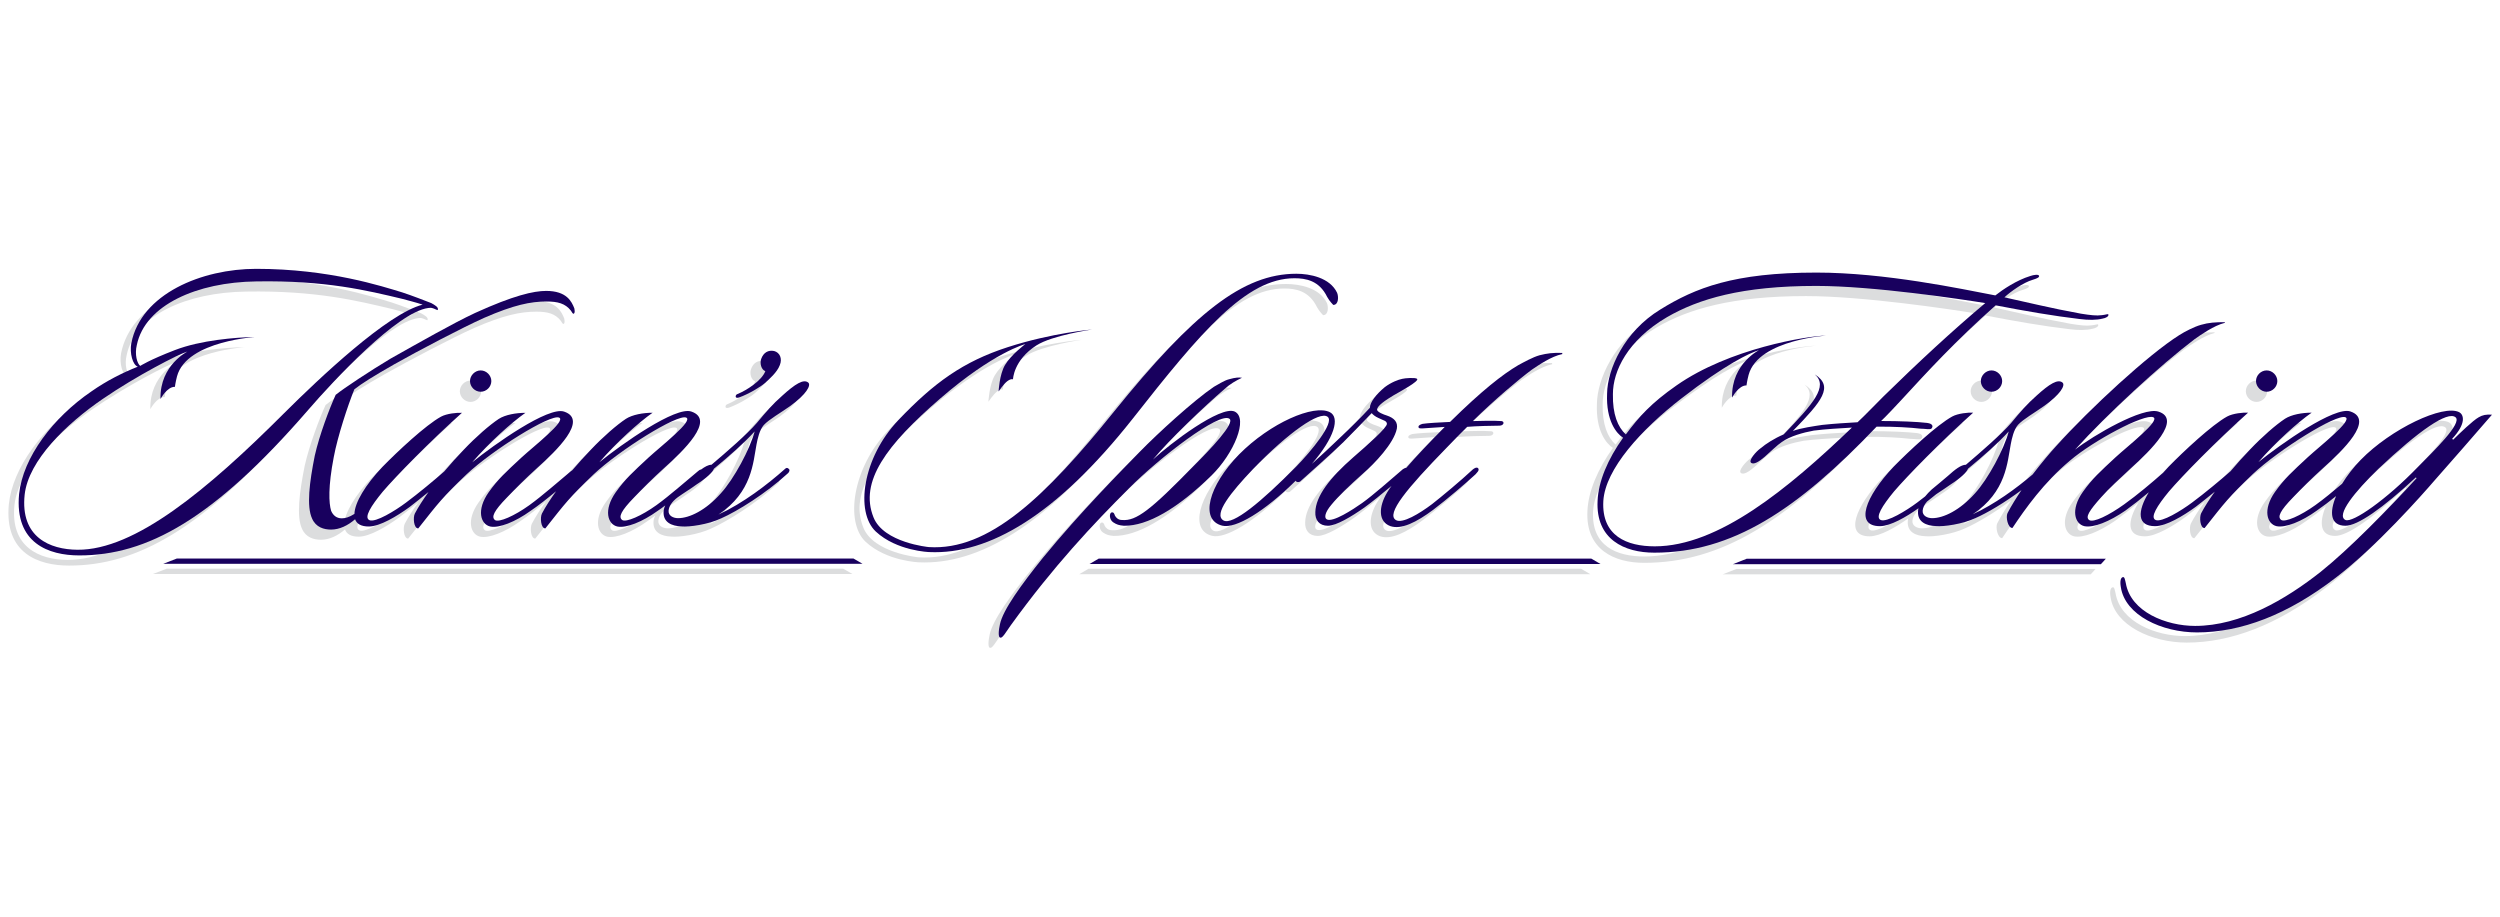
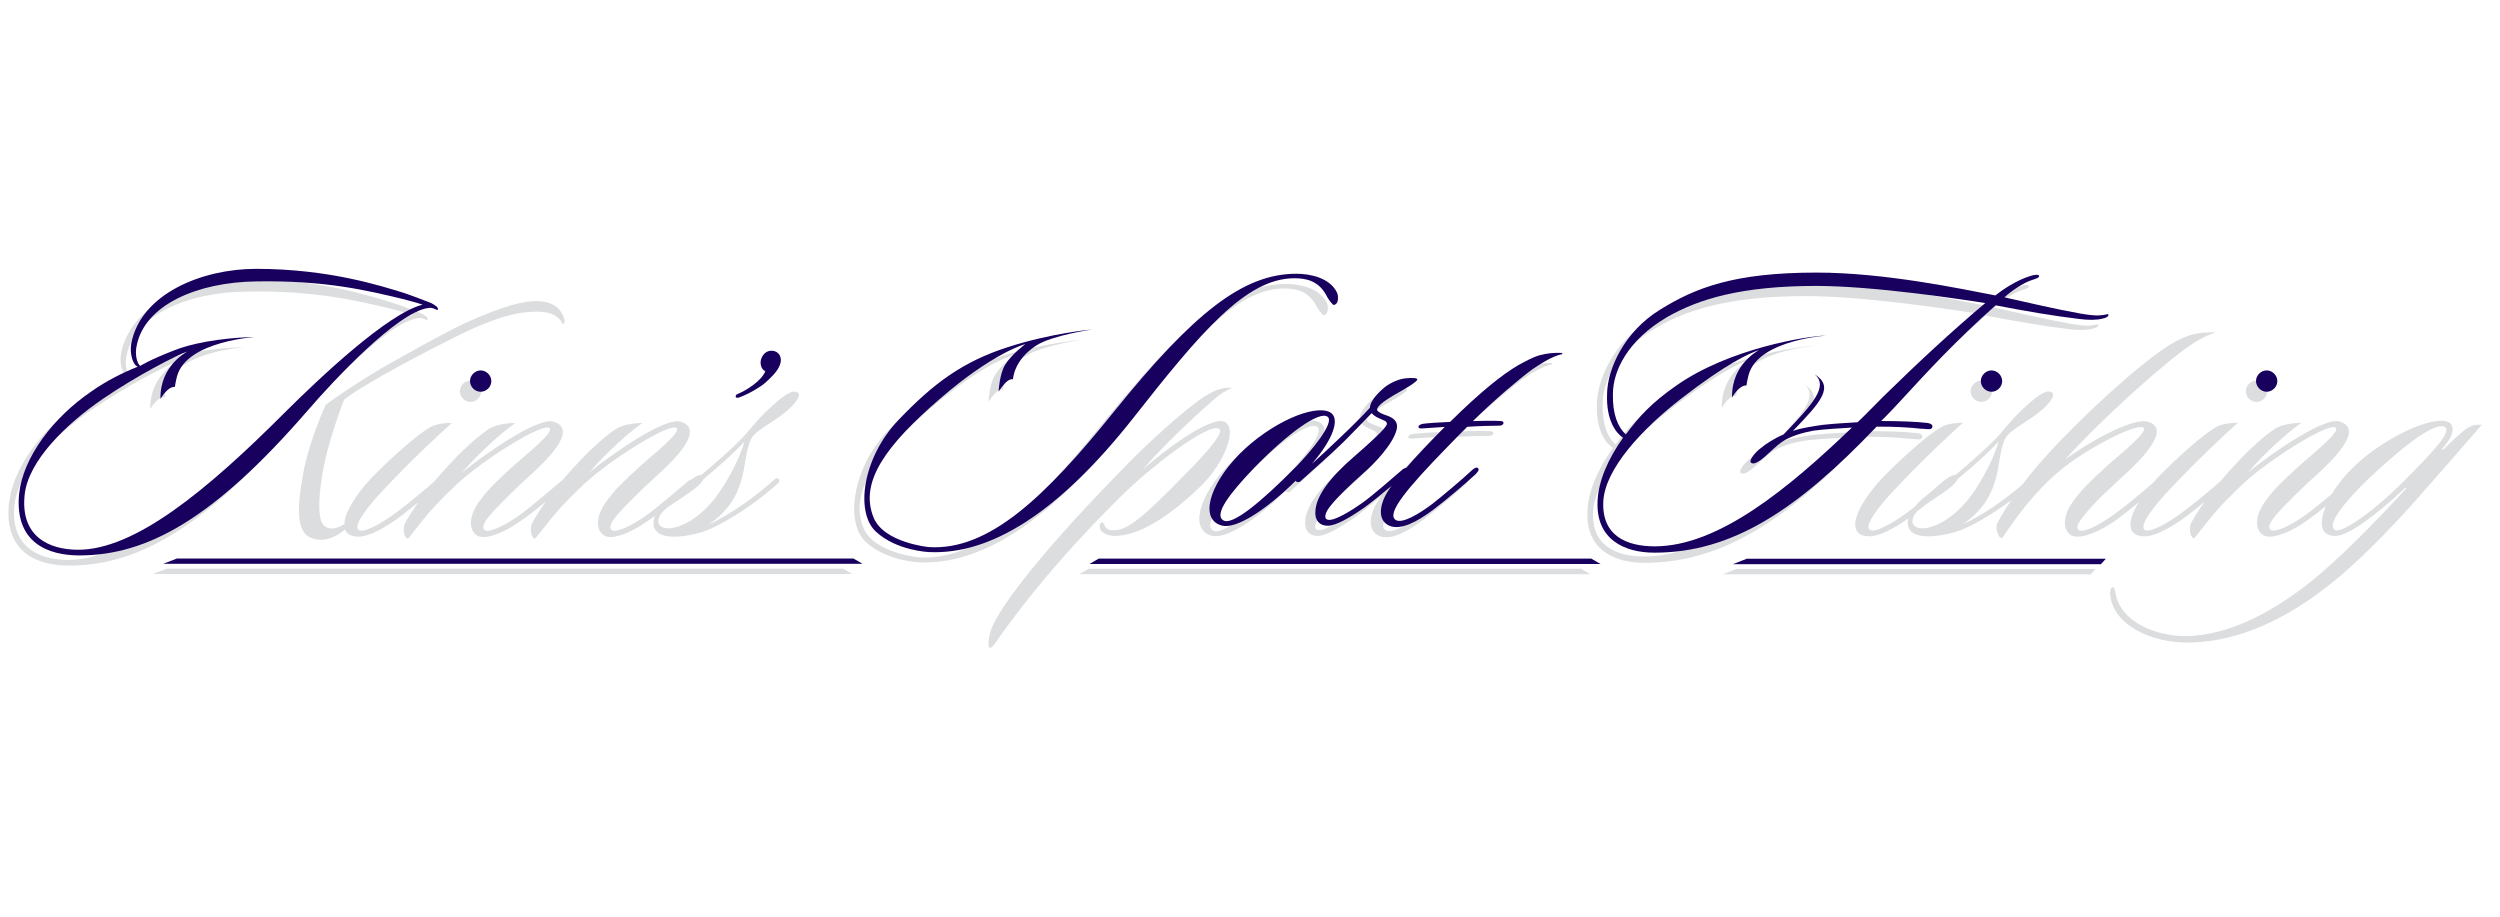
<svg xmlns="http://www.w3.org/2000/svg" version="1.1" id="Layer_1" x="0px" y="0px" viewBox="0 0 300 110" style="enable-background:new 0 0 300 110;" xml:space="preserve">
  <style type="text/css">
	.st0{fill:#DCDDDE;}
	.st1{fill:#18005E;}
</style>
  <g>
    <g>
      <g>
        <g>
          <path class="st0" d="M50.15,38.18c0.18,0,0.27-0.05,0.46,0c0.27,0.05,0.69,0.32,0.69,0.23c0.14-0.32-0.37-0.59-0.78-0.82      c-0.69-0.27-2.33-0.91-3.47-1.28c-2.42-0.73-8.77-2.83-17.54-2.83c-6.49,0-13.8,2.97-14.98,8.91c-0.23,1.23,0.18,2.65,0.78,2.83      c-1.83,0.73-3.75,1.69-5.57,2.97c-4.57,3.11-8.22,7.9-8.68,12.33c-0.55,5.89,3.56,7.35,7.22,7.35c8.09,0,16.08-4.29,27.5-17.49      C38.83,46.86,46.45,38.69,50.15,38.18z M32.89,50.79c-9.27,9.27-17.95,16.45-24.8,16.4c-3.33-0.02-6.9-1.51-6.35-6.62      c0.46-4.11,5.02-8.5,9.36-11.47c4.07-2.79,9.07-5.36,10.15-5.69c0.19-0.06-3.31,1.53-3.21,5.69c0,0,0.79-1.49,1.73-1.46      c0,0,0.06-0.52,0.25-1.25c1.16-4.38,9.97-4.74,9.25-4.73c-2.19,0.05-6.39,0.37-9.5,1.57c-3.11,1.2-4.16,1.9-4.16,1.9      c-0.37-0.27-0.69-1.37-0.41-2.51c1-4.8,7.22-7.54,14.34-7.63c8.36-0.14,13.34,1.1,17.54,2.1c0.64,0.18,1.6,0.41,2.42,0.69      C45.31,38.82,37.09,46.59,32.89,50.79z" />
          <path class="st0" d="M55.18,46.95c0,0.69,0.59,1.28,1.28,1.28c0.69,0,1.28-0.59,1.28-1.28c0-0.68-0.59-1.28-1.28-1.28      C55.77,45.67,55.18,46.27,55.18,46.95z" />
-           <path class="st0" d="M87.47,48.92c1.23-0.46,2.51-1.23,3.11-1.74c0.5-0.46,1.46-1.28,1.78-2.15c0.32-0.78,0-1.51-0.69-1.69      c-0.69-0.14-1.28,0.18-1.55,0.96c-0.18,0.5,0,1.28,0.5,1.46c-0.41,1.1-2.19,2.28-3.33,2.74c-0.14,0.05-0.23,0.14-0.23,0.32      C87.1,49.01,87.28,48.96,87.47,48.92z" />
          <path class="st0" d="M95.77,47.14c-0.55-0.46-1.55,0.14-3.15,1.6c-1.1,0.96-1.92,1.92-3.02,3.24c-1.14,1.33-3.61,3.47-5.44,5.02      c-0.37,0-0.79,0.23-1.26,0.58c-0.12-0.01-0.25,0.1-0.37,0.2c-1.28,1.05-3.38,2.92-4.98,4.07c-1.78,1.28-3.65,2.1-4.11,1.78      c-0.46-0.36-0.18-1.05,1.46-2.74c0.96-1,2.19-2.24,3.65-3.56c2.19-1.96,6.12-5.71,3.2-6.71c-1.87-0.69-8.4,3.93-11.05,6.08      c2.06-2.38,4.75-4.8,6.39-5.94c-1.14,0-2.42,0.23-3.2,0.73c-1.1,0.73-2.74,2.15-4.2,3.7c-0.77,0.8-1.52,1.63-2.23,2.46      c-0.06,0.04-0.13,0.09-0.19,0.14C66,58.83,63.9,60.7,62.3,61.85c-1.78,1.28-3.65,2.1-4.11,1.78c-0.46-0.36-0.18-1.05,1.46-2.74      c0.96-1,2.19-2.24,3.65-3.56c2.19-1.96,6.12-5.71,3.2-6.71c-1.87-0.69-8.4,3.93-11.05,6.08c2.06-2.38,4.75-4.8,6.39-5.94      c-1.14,0-2.42,0.23-3.2,0.73c-1.1,0.73-2.74,2.15-4.2,3.7c-0.81,0.84-1.6,1.72-2.34,2.6c-1.05,0.93-3.15,2.68-4.6,3.75      c-1.28,0.96-3.65,2.42-4.38,2.1c-0.69-0.32,0.18-1.69,1.6-3.42c1.6-1.87,5.57-5.94,9.5-9.46c-0.59-0.04-1.83,0.09-2.51,0.46      c-1.83,1-5.25,4.2-7.03,6.03c-2.05,2.16-3.32,4.28-3.36,5.64c-0.65,0.41-1.11,0.53-1.52,0.53c-0.64,0-1.05-0.37-1.28-0.91      c-0.27-0.91-0.37-2.88,0.32-6.44c0.46-2.47,1.69-6.21,2.47-8.13c0.87-0.69,2.24-1.55,4.8-3.01c2.83-1.6,8.22-4.43,10.78-5.57      c3.56-1.55,5.57-1.96,7.49-1.96c1.33,0,2.24,0.23,2.92,1.1c0.09,0.14,0.23,0.41,0.32,0.37c0.18-0.09,0.14-0.32,0.09-0.64      c-0.32-0.82-0.91-2.1-3.38-2.1c-1.51,0-3.93,0.55-8.54,2.65c-2.56,1.19-6.81,3.61-10.14,5.48c-2.38,1.42-5.62,3.56-6.58,4.34      c-0.73,1.6-1.96,4.84-2.51,7.31c-0.64,3.2-1,6.08-0.32,7.54c0.46,1.05,1.42,1.32,2.28,1.32c1.01,0,2.02-0.49,2.88-1.24      c0.19,0.55,0.72,0.87,1.64,0.87c1.33,0,3.38-1.23,4.89-2.33c0.47-0.36,1.36-1.06,2.28-1.81c-0.64,0.9-1.21,1.77-1.64,2.59      c-0.23,0.46-0.14,1.78,0.41,1.78c2.42-3.06,2.88-3.7,5.8-6.49c3.11-2.92,10.05-7.26,11.1-6.81c0.91,0.37-2.97,3.38-4.52,4.8      c-1.87,1.74-2.79,2.56-3.93,4.16c-1.51,2.15-0.96,3.84,0.18,4.11c1.05,0.23,3.01-0.55,4.84-1.87c0.98-0.66,2.06-1.52,3.07-2.36      c-0.67,0.93-1.26,1.84-1.7,2.68c-0.23,0.46-0.14,1.78,0.41,1.78c2.42-3.06,2.88-3.7,5.8-6.49c3.11-2.92,10.05-7.26,11.1-6.81      c0.91,0.37-2.97,3.38-4.52,4.8c-1.87,1.74-2.79,2.56-3.93,4.16c-1.51,2.15-0.96,3.84,0.18,4.11c1.05,0.23,3.01-0.55,4.84-1.87      c0.3-0.2,0.61-0.42,0.92-0.66c-0.13,0.28-0.2,0.55-0.2,0.79c-0.05,1.23,0.96,1.69,2.15,1.73c0.91,0.09,3.2-0.23,4.75-0.96      c1.96-0.87,5.35-2.97,7.99-5.39c0.14-0.09,0.32-0.41,0.14-0.55c-0.18-0.18-0.32-0.14-0.46,0c-2.1,1.87-5.02,4.11-7.99,5.48      c4.07-2.7,4.16-6.3,4.57-8.41c0.14-0.73,0.36-1.74,0.87-2.33c0.64-0.69,2.01-1.46,3.11-2.24      C95.54,48.55,96.13,47.46,95.77,47.14z M85.26,60.43c-1.78,2.01-3.75,2.97-5.12,2.97c-0.55,0-1.19-0.27-1.14-0.91      c0.05-0.5,0.37-1.05,1.1-1.6c0.64-0.46,1.74-1.14,2.28-1.55c1.14-0.73,1.92-1.46,2.06-1.87c1.83-1.51,3.65-3.11,4.89-4.48      C88.78,55.08,86.86,58.69,85.26,60.43z" />
        </g>
        <g>
          <path class="st0" d="M229.22,52.66c0.55,0,1.14,0.14,1.32,0c0.23-0.23,0.23-0.59-0.5-0.69c-1.19-0.14-3.34-0.23-5.53-0.23      c0.46-0.41,2.01-2.06,2.42-2.51c3.2-3.47,6.4-6.99,11.33-11.37c3.56,0.69,6.99,1.28,10.05,1.64c1.1,0.14,2.06,0.14,2.79-0.05      c0.36-0.05,0.77-0.27,0.68-0.5c-0.04-0.09-0.32,0.05-0.78,0.09c-0.64,0.09-1.37,0-2.51-0.18c-3.56-0.64-6.67-1.42-9.18-1.96      c0.73-0.69,2.28-1.78,3.38-2.1c0.09-0.05,0.73-0.18,0.78-0.41c0.05-0.32-0.69-0.18-1.05-0.05c-1.65,0.5-3.33,1.64-4.2,2.33      c-4.07-0.78-13.25-2.74-21.47-2.74c-9.91,0-14.53,1.83-18.73,4.43c-4.34,2.65-6.35,7.17-6.39,10.09      c-0.14,3.29,1.14,4.8,1.92,5.3c-1.83,2.56-2.97,5.25-3.06,7.58c-0.23,4.61,3.2,6.21,6.81,6.21c9.32,0,17.08-5.07,26.67-15.12      C225.97,52.39,228.17,52.53,229.22,52.66z M221.68,51.89c-1.42,0.09-2.56,0.14-4.25,0.32c-0.91,0.14-2.6,0.37-3.52,0.73      c3.52-3.61,4.93-5.33,2.64-6.79c1.64,1.42-0.18,3.5-3.74,7.2c-1.1,0.46-2.15,1.14-2.74,1.64c-0.64,0.46-1.46,1.46-1.19,1.74      c0.32,0.32,1.01-0.14,1.65-0.69c0.73-0.64,1.51-1.42,2.06-1.78c0.96-0.69,2.56-1.14,3.84-1.37c1.42-0.18,3.06-0.27,4.57-0.36      c-7.67,7.35-16.03,14.25-23.66,14.25c-3.33,0-6.4-1.23-6.17-5.44c0.23-3.84,4.56-8.58,9.35-12.29c5.32-4.13,8.23-5.48,9.31-5.81      c0.19-0.06-3.31,1.53-3.21,5.69c0,0,0.79-1.49,1.73-1.46c0,0,0.06-0.52,0.25-1.25c1.17-4.38,9.97-4.75,9.25-4.73      c-2.19,0.05-11.55,1.53-17.91,5.99c-3.02,2.11-4.47,3.72-6.07,5.87c-0.96-0.87-1.6-2.42-1.55-4.84c0-2.74,1.73-6.44,6.49-9.23      c3.79-2.19,8.95-3.75,17.91-3.75c6.85,0,17.45,1.6,20.28,2.06c-4.07,3.43-7.95,7.03-12.2,11.19      C224.79,48.78,222.37,51.29,221.68,51.89z" />
          <path class="st0" d="M236.48,46.95c0,0.69,0.59,1.28,1.28,1.28c0.69,0,1.28-0.59,1.28-1.28c0-0.68-0.59-1.28-1.28-1.28      C237.07,45.67,236.48,46.27,236.48,46.95z" />
          <path class="st0" d="M270.78,48.23c0.69,0,1.28-0.59,1.28-1.28c0-0.68-0.59-1.28-1.28-1.28c-0.69,0-1.28,0.59-1.28,1.28      C269.5,47.64,270.09,48.23,270.78,48.23z" />
          <path class="st0" d="M296.22,51.29c-0.68,0.37-2.33,1.96-3.06,2.69l-0.14-0.09c1.78-1.92,1.37-2.92,0.87-3.2      c-1.92-1-8.22,2.01-11.83,5.71c-0.87,0.89-1.64,1.89-2.24,2.87c-1.05,0.89-2.22,1.86-3.2,2.56c-1.78,1.28-3.65,2.1-4.11,1.78      c-0.46-0.36-0.18-1.05,1.46-2.74c0.96-1,2.19-2.24,3.66-3.56c2.19-1.96,6.12-5.71,3.2-6.71c-1.87-0.69-8.4,3.93-11.06,6.08      c2.06-2.38,4.75-4.8,6.4-5.94c-1.14,0-2.42,0.23-3.2,0.73c-1.1,0.73-2.74,2.15-4.2,3.7c-0.81,0.84-1.6,1.72-2.34,2.6      c-1.05,0.93-3.15,2.68-4.6,3.75c-1.28,0.96-3.65,2.42-4.39,2.1c-0.68-0.32,0.18-1.69,1.6-3.42c1.6-1.87,5.57-5.94,9.5-9.46      c-0.59-0.04-1.83,0.09-2.51,0.46c-1.83,1-5.25,4.2-7.03,6.03c-0.24,0.25-0.46,0.5-0.68,0.75c-0.03,0.03-0.06,0.05-0.09,0.07      c-1.14,1-2.97,2.56-4.57,3.7c-1.78,1.28-3.7,2.24-4.2,1.87c-0.46-0.36,0-1.1,1.46-2.74c0.91-1.05,2.24-2.24,3.65-3.56      c2.19-1.96,6.12-5.8,3.2-6.71c-1.87-0.59-7.76,2.83-10,4.57c3.84-4.25,10.23-10.14,14.34-13.25c0.78-0.55,2.33-1.64,3.61-1.96      l0.05-0.09c-1.14,0-1.96,0.05-2.88,0.32c-0.82,0.23-1.96,0.82-2.6,1.23c-3.7,2.33-10.64,8.72-14.8,13.34      c-0.7,0.76-1.73,1.98-2.8,3.38c-2.01,1.71-4.59,3.59-7.2,4.79c4.06-2.7,4.16-6.3,4.57-8.41c0.14-0.73,0.36-1.74,0.87-2.33      c0.64-0.69,2.01-1.46,3.1-2.24c2.01-1.42,2.61-2.51,2.24-2.83c-0.55-0.46-1.55,0.14-3.15,1.6c-1.09,0.96-1.92,1.92-3.01,3.24      c-1.14,1.33-3.61,3.47-5.43,5.02c-0.59,0-1.33,0.59-2.15,1.33c-0.55,0.46-1.55,1.32-1.96,1.64c-0.3,0.27-0.56,0.56-0.79,0.84      c-0.33,0.26-0.65,0.5-0.94,0.72c-1.28,0.96-3.65,2.42-4.39,2.1c-0.68-0.32,0.18-1.69,1.6-3.42c1.6-1.87,5.57-5.94,9.5-9.46      c-0.59-0.04-1.83,0.09-2.51,0.46c-1.83,1-5.25,4.2-7.04,6.03c-3.42,3.61-4.71,7.13-1.64,7.13c1.25,0,3.15-1.1,4.63-2.15      c-0.04,0.14-0.06,0.28-0.06,0.41c-0.05,1.23,0.96,1.69,2.15,1.73c0.91,0.09,3.2-0.23,4.75-0.96c1.39-0.61,3.48-1.84,5.52-3.36      c-0.62,0.92-1.21,1.86-1.68,2.77c-0.23,0.46,0.04,1.78,0.59,1.78c1.55-2.33,3.79-5.48,6.9-8.08c2.83-2.42,8.95-5.66,10-5.21      c0.91,0.37-2.97,3.38-4.52,4.8c-1.87,1.74-2.79,2.56-3.93,4.16c-1.51,2.15-0.96,3.84,0.18,4.11c1.1,0.23,3.01-0.55,4.93-1.87      c0.9-0.65,1.88-1.42,2.81-2.2c-1.4,2.31-1.42,4.07,0.75,4.07c1.33,0,3.38-1.23,4.89-2.33c0.47-0.36,1.36-1.06,2.28-1.81      c-0.64,0.9-1.21,1.77-1.64,2.59c-0.23,0.46-0.14,1.78,0.41,1.78c2.42-3.06,2.88-3.7,5.8-6.49c3.11-2.92,10.05-7.26,11.1-6.81      c0.91,0.37-2.97,3.38-4.52,4.8c-1.87,1.74-2.79,2.56-3.93,4.16c-1.51,2.15-0.96,3.84,0.18,4.11c1.05,0.23,3.02-0.55,4.84-1.87      c0.73-0.5,1.53-1.11,2.31-1.74c-0.83,1.97-0.69,3.56,1.12,3.56c1.46,0,4.43-2.06,8.45-5.8l0.09,0.09      c-3.33,3.65-8.08,8.5-11.51,11.24c-4.16,3.29-9.59,6.49-15.07,6.49c-3.47,0-7.72-1.69-8.31-5.12c-0.09-0.36-0.14-0.82-0.37-0.73      c-0.23,0.05-0.36,0.46-0.23,1.19c0.5,3.38,4.93,5.44,9.14,5.44c5.25,0,10.87-2.1,16.67-6.58c4.84-3.7,10.33-9.91,11.83-11.65      c1.64-1.87,4.75-5.39,6.9-7.9C297.13,50.93,296.68,51.02,296.22,51.29z M230.63,63.4c-0.55,0-1.19-0.27-1.14-0.91      c0.03-0.34,0.19-0.71,0.52-1.08c0.33-0.26,0.71-0.57,1.11-0.89c0.61-0.41,1.33-0.87,1.75-1.18c1.14-0.73,1.92-1.46,2.06-1.87      c1.83-1.51,3.65-3.11,4.89-4.48c-0.55,2.1-2.47,5.71-4.07,7.45C233.96,62.44,232,63.4,230.63,63.4z M288.96,57.23      c-3.84,3.97-7.86,6.76-8.72,6.39c-1.19-0.55,1.14-3.42,3.93-6.12c4.89-4.61,8.31-6.99,9.27-6.21      C294.3,51.98,290.74,55.4,288.96,57.23z" />
        </g>
        <g>
          <path class="st0" d="M146.94,50.61c-1.69-0.78-7.81,3.88-9.82,5.76c2.01-2.42,6.08-6.3,8.63-8.5c0.59-0.55,1.37-1,2.06-1.32      c-0.37-0.05-0.73-0.05-1.55,0.18c-0.59,0.14-1.42,0.69-1.83,0.91c-2.42,1.64-6.72,5.57-8.86,7.77      c-2.05,2.1-7.13,7.22-11.65,12.74c-2.6,3.24-4.8,6.26-5.16,7.99c-0.14,0.64-0.27,1.64,0.09,1.6c0.23,0.04,0.68-0.73,1.23-1.51      c5.12-7.08,9.87-12.11,14.11-16.35c3.75-3.79,10.92-9.27,12.11-8.41c0.73,0.5-2.33,3.7-4.2,5.57c-5.3,5.44-6.99,6.72-8.68,6.58      c-0.46,0-0.73-0.27-0.87-0.55c-0.05-0.18-0.14-0.41-0.37-0.36c-0.32,0.05-0.32,0.87,0.18,1.19c0.41,0.27,0.69,0.36,1.28,0.41      c2.83,0.04,6.44-2.06,10.51-6.03C146.85,55.63,148.59,51.43,146.94,50.61z" />
          <path class="st0" d="M183.53,43.85c-0.82,0.23-1.87,0.82-2.56,1.19c-1.87,1.1-4.38,3.06-8.18,6.81      c-1.14,0.05-2.74,0.14-3.29,0.23c-0.18,0.05-0.46,0.14-0.5,0.32c-0.05,0.27,0.32,0.23,0.46,0.23c0.64-0.05,1.92-0.14,2.69-0.18      c-1.92,1.94-3.46,3.57-4.63,4.92c-0.13-0.02-0.26,0.09-0.39,0.15c-1.33,1.14-3.61,3.15-4.89,4.06c-1.1,0.78-3.56,2.38-4.25,1.96      c-0.32-0.18-0.23-0.82,0.55-1.74c0.82-1.01,2.1-2.24,3.84-3.79c1.32-1.14,3.65-3.56,4.02-5.34c0.14-0.78-0.27-1.28-1.23-1.6      c-0.32-0.09-1.14-0.41-1.14-0.69c0-0.46,1.01-1.14,2.01-1.74c0.64-0.37,3.11-1.69,2.79-1.96c-0.18-0.18-1.46-0.09-1.78,0      c-0.46,0.09-1.32,0.41-2.1,1c-1.05,0.87-1.78,1.83-1.78,2.47c-1.05,1.14-2.19,2.28-3.7,3.7c-1.01,0.98-2.17,2.05-3.27,3.04      c2.74-3.17,3.38-5.56,2.18-6.2c-1.92-1-7.17,1.28-10.92,5.07c-3.65,3.75-4.75,7.86-2.01,8.54c1.61,0.39,5.06-1.68,8.82-5.4      c0.01,0.02,0.01,0.04,0.02,0.06c0.09,0.14,0.32,0.14,0.5,0.05c1.42-1.28,3.61-3.2,5.21-4.75c1.19-1.19,2.33-2.38,3.38-3.47      c0.14,0.18,0.41,0.41,0.82,0.59c0.64,0.32,0.96,0.32,1.01,0.68c0.05,0.46-2.28,2.51-4.02,4.02c-2.88,2.51-4.52,4.7-4.57,6.58      c-0.05,0.96,0.46,1.65,1.51,1.65c1,0,2.83-1.1,4.38-2.19c0.86-0.62,2.07-1.6,3.25-2.59c-0.2,0.27-0.37,0.53-0.51,0.76      c-1.05,1.74-1.1,3.52,0.36,4.06c1.32,0.46,3.15-0.46,5.16-1.96c1.69-1.28,3.93-3.2,5.07-4.25c0.18-0.23,0.5-0.46,0.32-0.73      c-0.18-0.18-0.46,0-0.64,0.14c-1.46,1.37-3.84,3.34-4.89,4.16c-1.51,1.14-3.56,2.38-4.34,1.92c-1.23-0.73,1.32-3.79,6.08-8.68      c0.82-0.87,1.65-1.69,2.47-2.51c1.05-0.09,3.02-0.14,3.84-0.14c0.18,0,0.41-0.05,0.5-0.23c0.09-0.27-0.18-0.32-0.23-0.32      c-1-0.09-2.83,0-3.43,0c2.65-2.6,5.53-5.02,7.08-6.17c0.82-0.55,2.33-1.6,3.65-1.87v-0.14      C185.12,43.53,184.44,43.62,183.53,43.85z M145.58,63.67c-1.23-0.73,0.91-3.38,3.56-6.17c4.2-4.34,7.99-7.03,8.95-6.26      c0.87,0.69-2.01,4.16-3.79,5.98C150.15,61.43,146.68,64.31,145.58,63.67z" />
          <path class="st0" d="M134.7,51.48c8.22-10.46,13.61-16.86,19.41-16.86c1.37,0,2.97,0.27,3.93,2.24c0.27,0.5,0.73,0.96,0.73,0.96      c0.68,0,0.64-1.05,0.46-1.46c-0.87-1.83-3.29-2.28-4.89-2.28c-6.4,0-12.33,4.71-21.88,16.54      c-8.27,10.28-15.05,16.72-22.22,16.26c0,0-5.42-0.51-6.64-3.57c-1.72-4.29,1.56-8.69,8.01-14.26      c6.45-5.57,10.21-6.53,10.21-6.53s-1.71,1.27-2.45,2.53c-0.66,1.13-0.76,3.16-0.76,3.16s0.61-0.91,1.05-1.24      c0.46-0.34,0.68-0.22,0.68-0.22s0.05-2.3,2.81-4.07c1.9-1.22,6.69-1.91,6.69-1.91s-4.78,0.39-10.13,2.12      c-5.35,1.73-8.86,4.27-13.14,8.77c-4.27,4.49-5.2,11.01-2.69,13.36c2.52,2.34,6.42,2.46,6.42,2.46      C117.44,67.79,125.56,63.03,134.7,51.48z" />
        </g>
      </g>
    </g>
    <polygon class="st0" points="102.29,68.88 18.35,68.88 20.01,68.24 101.18,68.24  " />
    <polygon class="st0" points="190.83,68.9 129.52,68.9 130.62,68.25 189.73,68.25  " />
    <polygon class="st0" points="250.89,68.92 206.72,68.92 208.38,68.27 251.47,68.27  " />
    <g>
      <g>
        <g>
          <path class="st1" d="M51.38,36.96c0.18,0,0.27-0.05,0.46,0c0.27,0.05,0.69,0.32,0.69,0.23c0.14-0.32-0.37-0.59-0.78-0.82      c-0.69-0.27-2.33-0.91-3.47-1.28c-2.42-0.73-8.77-2.83-17.54-2.83c-6.49,0-13.8,2.97-14.98,8.91c-0.23,1.23,0.18,2.65,0.78,2.83      c-1.83,0.73-3.75,1.69-5.57,2.97c-4.57,3.11-8.22,7.9-8.68,12.33c-0.55,5.89,3.56,7.35,7.22,7.35c8.09,0,16.08-4.29,27.5-17.49      C40.05,45.64,47.68,37.46,51.38,36.96z M34.11,49.57c-9.27,9.27-17.95,16.45-24.8,16.4c-3.33-0.02-6.9-1.51-6.35-6.62      c0.46-4.11,5.02-8.5,9.36-11.47c4.07-2.79,9.07-5.36,10.15-5.69c0.19-0.06-3.31,1.53-3.21,5.69c0,0,0.79-1.49,1.73-1.46      c0,0,0.06-0.52,0.25-1.25c1.16-4.38,9.97-4.74,9.25-4.73c-2.19,0.05-6.39,0.37-9.5,1.57c-3.11,1.2-4.16,1.9-4.16,1.9      c-0.37-0.27-0.69-1.37-0.41-2.51c1-4.8,7.22-7.54,14.34-7.63c8.36-0.14,13.34,1.1,17.54,2.1c0.64,0.18,1.6,0.41,2.42,0.69      C46.54,37.6,38.32,45.37,34.11,49.57z" />
          <path class="st1" d="M56.4,45.73c0,0.69,0.59,1.28,1.28,1.28c0.69,0,1.28-0.59,1.28-1.28c0-0.68-0.59-1.28-1.28-1.28      C57,44.45,56.4,45.05,56.4,45.73z" />
          <path class="st1" d="M88.69,47.7c1.23-0.46,2.51-1.23,3.11-1.74c0.5-0.46,1.46-1.28,1.78-2.15c0.32-0.78,0-1.51-0.69-1.69      c-0.69-0.14-1.28,0.18-1.55,0.96c-0.18,0.5,0,1.28,0.5,1.46c-0.41,1.1-2.19,2.28-3.33,2.74c-0.14,0.05-0.23,0.14-0.23,0.32      C88.33,47.79,88.51,47.74,88.69,47.7z" />
-           <path class="st1" d="M96.99,45.91c-0.55-0.46-1.55,0.14-3.15,1.6c-1.1,0.96-1.92,1.92-3.02,3.24c-1.14,1.33-3.61,3.47-5.44,5.02      c-0.37,0-0.79,0.23-1.26,0.58c-0.12-0.01-0.25,0.1-0.37,0.2c-1.28,1.05-3.38,2.92-4.98,4.07c-1.78,1.28-3.65,2.1-4.11,1.78      c-0.46-0.36-0.18-1.05,1.46-2.74c0.96-1,2.19-2.24,3.65-3.56c2.19-1.96,6.12-5.71,3.2-6.71c-1.87-0.69-8.4,3.93-11.05,6.08      c2.06-2.38,4.75-4.8,6.39-5.94c-1.14,0-2.42,0.23-3.2,0.73c-1.1,0.73-2.74,2.15-4.2,3.7c-0.77,0.8-1.52,1.63-2.23,2.46      c-0.06,0.04-0.13,0.09-0.19,0.14c-1.28,1.05-3.38,2.92-4.98,4.07c-1.78,1.28-3.65,2.1-4.11,1.78c-0.46-0.36-0.18-1.05,1.46-2.74      c0.96-1,2.19-2.24,3.65-3.56c2.19-1.96,6.12-5.71,3.2-6.71c-1.87-0.69-8.4,3.93-11.05,6.08c2.06-2.38,4.75-4.8,6.39-5.94      c-1.14,0-2.42,0.23-3.2,0.73c-1.1,0.73-2.74,2.15-4.2,3.7c-0.81,0.84-1.6,1.72-2.34,2.6c-1.05,0.93-3.15,2.68-4.6,3.75      c-1.28,0.96-3.65,2.42-4.38,2.1c-0.69-0.32,0.18-1.69,1.6-3.42c1.6-1.87,5.57-5.94,9.5-9.46c-0.59-0.04-1.83,0.09-2.51,0.46      c-1.83,1-5.25,4.2-7.03,6.03c-2.05,2.16-3.32,4.28-3.36,5.64c-0.65,0.41-1.11,0.53-1.52,0.53c-0.64,0-1.05-0.37-1.28-0.91      c-0.27-0.91-0.37-2.88,0.32-6.44c0.46-2.47,1.69-6.21,2.47-8.13c0.87-0.69,2.24-1.55,4.8-3.01c2.83-1.6,8.22-4.43,10.78-5.57      c3.56-1.55,5.57-1.96,7.49-1.96c1.33,0,2.24,0.23,2.92,1.1c0.09,0.14,0.23,0.41,0.32,0.37c0.18-0.09,0.14-0.32,0.09-0.64      c-0.32-0.82-0.91-2.1-3.38-2.1c-1.51,0-3.93,0.55-8.54,2.65c-2.56,1.19-6.81,3.61-10.14,5.48c-2.38,1.42-5.62,3.56-6.58,4.34      c-0.73,1.6-1.96,4.84-2.51,7.31c-0.64,3.2-1,6.08-0.32,7.54c0.46,1.05,1.42,1.32,2.28,1.32c1.01,0,2.02-0.49,2.88-1.24      c0.19,0.55,0.72,0.87,1.64,0.87c1.33,0,3.38-1.23,4.89-2.33c0.47-0.36,1.36-1.06,2.28-1.81c-0.64,0.9-1.21,1.77-1.64,2.59      c-0.23,0.46-0.14,1.78,0.41,1.78c2.42-3.06,2.88-3.7,5.8-6.49c3.11-2.92,10.05-7.26,11.1-6.81c0.91,0.37-2.97,3.38-4.52,4.8      c-1.87,1.74-2.79,2.56-3.93,4.16c-1.51,2.15-0.96,3.84,0.18,4.11c1.05,0.23,3.01-0.55,4.84-1.87c0.98-0.66,2.06-1.52,3.07-2.36      c-0.67,0.93-1.26,1.84-1.7,2.68c-0.23,0.46-0.14,1.78,0.41,1.78c2.42-3.06,2.88-3.7,5.8-6.49c3.11-2.92,10.05-7.26,11.1-6.81      c0.91,0.37-2.97,3.38-4.52,4.8c-1.87,1.74-2.79,2.56-3.93,4.16c-1.51,2.15-0.96,3.84,0.18,4.11c1.05,0.23,3.01-0.55,4.84-1.87      c0.3-0.2,0.61-0.42,0.92-0.66c-0.13,0.28-0.2,0.55-0.2,0.79c-0.05,1.23,0.96,1.69,2.15,1.73c0.91,0.09,3.2-0.23,4.75-0.96      c1.96-0.87,5.35-2.97,7.99-5.39c0.14-0.09,0.32-0.41,0.14-0.55c-0.18-0.18-0.32-0.14-0.46,0c-2.1,1.87-5.02,4.11-7.99,5.48      c4.07-2.7,4.16-6.3,4.57-8.41c0.14-0.73,0.36-1.74,0.87-2.33c0.64-0.69,2.01-1.46,3.11-2.24      C96.77,47.33,97.36,46.23,96.99,45.91z M86.49,59.21c-1.78,2.01-3.75,2.97-5.12,2.97c-0.55,0-1.19-0.27-1.14-0.91      c0.05-0.5,0.37-1.05,1.1-1.6c0.64-0.46,1.74-1.14,2.28-1.55c1.14-0.73,1.92-1.46,2.06-1.87c1.83-1.51,3.65-3.11,4.89-4.48      C90.01,53.86,88.09,57.47,86.49,59.21z" />
        </g>
        <g>
          <path class="st1" d="M230.44,51.44c0.55,0,1.14,0.14,1.32,0c0.23-0.23,0.23-0.59-0.5-0.69c-1.19-0.14-3.34-0.23-5.53-0.23      c0.46-0.41,2.01-2.06,2.42-2.51c3.2-3.47,6.4-6.99,11.33-11.37c3.56,0.69,6.99,1.28,10.05,1.64c1.1,0.14,2.06,0.14,2.79-0.05      c0.36-0.05,0.77-0.27,0.68-0.5c-0.04-0.09-0.32,0.05-0.78,0.09c-0.64,0.09-1.37,0-2.51-0.18c-3.56-0.64-6.67-1.42-9.18-1.96      c0.73-0.69,2.28-1.78,3.38-2.1c0.09-0.05,0.73-0.18,0.78-0.41c0.05-0.32-0.69-0.18-1.05-0.05c-1.65,0.5-3.33,1.64-4.2,2.33      c-4.07-0.78-13.25-2.74-21.47-2.74c-9.91,0-14.53,1.83-18.73,4.43c-4.34,2.65-6.35,7.17-6.39,10.09      c-0.14,3.29,1.14,4.8,1.92,5.3c-1.83,2.56-2.97,5.25-3.06,7.58c-0.23,4.61,3.2,6.21,6.81,6.21c9.32,0,17.08-5.07,26.67-15.12      C227.2,51.17,229.39,51.31,230.44,51.44z M222.91,50.67c-1.42,0.09-2.56,0.14-4.25,0.32c-0.91,0.14-2.6,0.37-3.52,0.73      c3.52-3.61,4.93-5.33,2.64-6.79c1.64,1.42-0.18,3.5-3.74,7.2c-1.1,0.46-2.15,1.14-2.74,1.64c-0.64,0.46-1.46,1.46-1.19,1.74      c0.32,0.32,1.01-0.14,1.65-0.69c0.73-0.64,1.51-1.42,2.06-1.78c0.96-0.69,2.56-1.14,3.84-1.37c1.42-0.18,3.06-0.27,4.57-0.36      c-7.67,7.35-16.03,14.25-23.66,14.25c-3.33,0-6.4-1.23-6.17-5.44c0.23-3.84,4.56-8.58,9.35-12.29c5.32-4.13,8.23-5.48,9.31-5.81      c0.19-0.06-3.31,1.53-3.21,5.69c0,0,0.79-1.49,1.73-1.46c0,0,0.06-0.52,0.25-1.25c1.17-4.38,9.97-4.75,9.25-4.73      c-2.19,0.05-11.55,1.53-17.91,5.99c-3.02,2.11-4.47,3.72-6.07,5.87c-0.96-0.87-1.6-2.42-1.55-4.84c0-2.74,1.73-6.44,6.49-9.23      c3.79-2.19,8.95-3.75,17.91-3.75c6.85,0,17.45,1.6,20.28,2.06c-4.07,3.43-7.95,7.03-12.2,11.19      C226.01,47.56,223.59,50.07,222.91,50.67z" />
          <path class="st1" d="M237.7,45.73c0,0.69,0.59,1.28,1.28,1.28c0.69,0,1.28-0.59,1.28-1.28c0-0.68-0.59-1.28-1.28-1.28      C238.3,44.45,237.7,45.05,237.7,45.73z" />
          <path class="st1" d="M272,47.01c0.69,0,1.28-0.59,1.28-1.28c0-0.68-0.59-1.28-1.28-1.28c-0.69,0-1.28,0.59-1.28,1.28      C270.73,46.42,271.32,47.01,272,47.01z" />
-           <path class="st1" d="M297.45,50.07c-0.68,0.37-2.33,1.96-3.06,2.69l-0.14-0.09c1.78-1.92,1.37-2.92,0.87-3.2      c-1.92-1-8.22,2.01-11.83,5.71c-0.87,0.89-1.64,1.89-2.24,2.87c-1.05,0.89-2.22,1.86-3.2,2.56c-1.78,1.28-3.65,2.1-4.11,1.78      c-0.46-0.36-0.18-1.05,1.46-2.74c0.96-1,2.19-2.24,3.66-3.56c2.19-1.96,6.12-5.71,3.2-6.71c-1.87-0.69-8.4,3.93-11.06,6.08      c2.06-2.38,4.75-4.8,6.4-5.94c-1.14,0-2.42,0.23-3.2,0.73c-1.1,0.73-2.74,2.15-4.2,3.7c-0.81,0.84-1.6,1.72-2.34,2.6      c-1.05,0.93-3.15,2.68-4.6,3.75c-1.28,0.96-3.65,2.42-4.39,2.1c-0.68-0.32,0.18-1.69,1.6-3.42c1.6-1.87,5.57-5.94,9.5-9.46      c-0.59-0.04-1.83,0.09-2.51,0.46c-1.83,1-5.25,4.2-7.03,6.03c-0.24,0.25-0.46,0.5-0.68,0.75c-0.03,0.03-0.06,0.05-0.09,0.07      c-1.14,1-2.97,2.56-4.57,3.7c-1.78,1.28-3.7,2.24-4.2,1.87c-0.46-0.36,0-1.1,1.46-2.74c0.91-1.05,2.24-2.24,3.65-3.56      c2.19-1.96,6.12-5.8,3.2-6.71c-1.87-0.59-7.76,2.83-10,4.57c3.84-4.25,10.23-10.14,14.34-13.25c0.78-0.55,2.33-1.64,3.61-1.96      l0.05-0.09c-1.14,0-1.96,0.05-2.88,0.32c-0.82,0.23-1.96,0.82-2.6,1.23c-3.7,2.33-10.64,8.72-14.8,13.34      c-0.7,0.76-1.73,1.98-2.8,3.38c-2.01,1.71-4.59,3.59-7.2,4.79c4.06-2.7,4.16-6.3,4.57-8.41c0.14-0.73,0.36-1.74,0.87-2.33      c0.64-0.69,2.01-1.46,3.1-2.24c2.01-1.42,2.61-2.51,2.24-2.83c-0.55-0.46-1.55,0.14-3.15,1.6c-1.09,0.96-1.92,1.92-3.01,3.24      c-1.14,1.33-3.61,3.47-5.43,5.02c-0.59,0-1.33,0.59-2.15,1.33c-0.55,0.46-1.55,1.32-1.96,1.64c-0.3,0.27-0.56,0.56-0.79,0.84      c-0.33,0.26-0.65,0.5-0.94,0.72c-1.28,0.96-3.65,2.42-4.39,2.1c-0.68-0.32,0.18-1.69,1.6-3.42c1.6-1.87,5.57-5.94,9.5-9.46      c-0.59-0.04-1.83,0.09-2.51,0.46c-1.83,1-5.25,4.2-7.04,6.03c-3.42,3.61-4.71,7.13-1.64,7.13c1.25,0,3.15-1.1,4.63-2.15      c-0.04,0.14-0.06,0.28-0.06,0.41c-0.05,1.23,0.96,1.69,2.15,1.73c0.91,0.09,3.2-0.23,4.75-0.96c1.39-0.61,3.48-1.84,5.52-3.36      c-0.62,0.92-1.21,1.86-1.68,2.77c-0.23,0.46,0.04,1.78,0.59,1.78c1.55-2.33,3.79-5.48,6.9-8.08c2.83-2.42,8.95-5.66,10-5.21      c0.91,0.37-2.97,3.38-4.52,4.8c-1.87,1.74-2.79,2.56-3.93,4.16c-1.51,2.15-0.96,3.84,0.18,4.11c1.1,0.23,3.01-0.55,4.93-1.87      c0.9-0.65,1.88-1.42,2.81-2.2c-1.4,2.31-1.42,4.07,0.75,4.07c1.33,0,3.38-1.23,4.89-2.33c0.47-0.36,1.36-1.06,2.28-1.81      c-0.64,0.9-1.21,1.77-1.64,2.59c-0.23,0.46-0.14,1.78,0.41,1.78c2.42-3.06,2.88-3.7,5.8-6.49c3.11-2.92,10.05-7.26,11.1-6.81      c0.91,0.37-2.97,3.38-4.52,4.8c-1.87,1.74-2.79,2.56-3.93,4.16c-1.51,2.15-0.96,3.84,0.18,4.11c1.05,0.23,3.02-0.55,4.84-1.87      c0.73-0.5,1.53-1.11,2.31-1.74c-0.83,1.97-0.69,3.56,1.12,3.56c1.46,0,4.43-2.06,8.45-5.8l0.09,0.09      c-3.33,3.65-8.08,8.5-11.51,11.24c-4.16,3.29-9.59,6.49-15.07,6.49c-3.47,0-7.72-1.69-8.31-5.12c-0.09-0.36-0.14-0.82-0.37-0.73      c-0.23,0.05-0.36,0.46-0.23,1.19c0.5,3.38,4.93,5.44,9.14,5.44c5.25,0,10.87-2.1,16.67-6.58c4.84-3.7,10.33-9.91,11.83-11.65      c1.64-1.87,4.75-5.39,6.9-7.9C298.36,49.71,297.9,49.8,297.45,50.07z M231.86,62.18c-0.55,0-1.19-0.27-1.14-0.91      c0.03-0.34,0.19-0.71,0.52-1.08c0.33-0.26,0.71-0.57,1.11-0.89c0.61-0.41,1.33-0.87,1.75-1.18c1.14-0.73,1.92-1.46,2.06-1.87      c1.83-1.51,3.65-3.11,4.89-4.48c-0.55,2.1-2.47,5.71-4.07,7.45C235.19,61.22,233.23,62.18,231.86,62.18z M290.18,56.01      c-3.84,3.97-7.86,6.76-8.72,6.39c-1.19-0.55,1.14-3.42,3.93-6.12c4.89-4.61,8.31-6.99,9.27-6.21      C295.53,50.76,291.97,54.18,290.18,56.01z" />
        </g>
        <g>
-           <path class="st1" d="M148.17,49.39c-1.69-0.78-7.81,3.88-9.82,5.76c2.01-2.42,6.08-6.3,8.63-8.5c0.59-0.55,1.37-1,2.06-1.32      c-0.37-0.05-0.73-0.05-1.55,0.18c-0.59,0.14-1.42,0.69-1.83,0.91c-2.42,1.64-6.72,5.57-8.86,7.77      c-2.05,2.1-7.13,7.22-11.65,12.74c-2.6,3.24-4.8,6.26-5.16,7.99c-0.14,0.64-0.27,1.64,0.09,1.6c0.23,0.04,0.68-0.73,1.23-1.51      c5.12-7.08,9.87-12.11,14.11-16.35c3.75-3.79,10.92-9.27,12.11-8.41c0.73,0.5-2.33,3.7-4.2,5.57c-5.3,5.44-6.99,6.72-8.68,6.58      c-0.46,0-0.73-0.27-0.87-0.55c-0.05-0.18-0.14-0.41-0.37-0.36c-0.32,0.05-0.32,0.87,0.18,1.19c0.41,0.27,0.69,0.36,1.28,0.41      c2.83,0.04,6.44-2.06,10.51-6.03C148.08,54.41,149.82,50.21,148.17,49.39z" />
          <path class="st1" d="M184.75,42.63c-0.82,0.23-1.87,0.82-2.56,1.19c-1.87,1.1-4.38,3.06-8.18,6.81      c-1.14,0.05-2.74,0.14-3.29,0.23c-0.18,0.05-0.46,0.14-0.5,0.32c-0.05,0.27,0.32,0.23,0.46,0.23c0.64-0.05,1.92-0.14,2.69-0.18      c-1.92,1.94-3.46,3.57-4.63,4.92c-0.13-0.02-0.26,0.09-0.39,0.15c-1.33,1.14-3.61,3.15-4.89,4.06c-1.1,0.78-3.56,2.38-4.25,1.96      c-0.32-0.18-0.23-0.82,0.55-1.74c0.82-1.01,2.1-2.24,3.84-3.79c1.32-1.14,3.65-3.56,4.02-5.34c0.14-0.78-0.27-1.28-1.23-1.6      c-0.32-0.09-1.14-0.41-1.14-0.69c0-0.46,1.01-1.14,2.01-1.74c0.64-0.37,3.11-1.69,2.79-1.96c-0.18-0.18-1.46-0.09-1.78,0      c-0.46,0.09-1.32,0.41-2.1,1c-1.05,0.87-1.78,1.83-1.78,2.47c-1.05,1.14-2.19,2.28-3.7,3.7c-1.01,0.98-2.17,2.05-3.27,3.04      c2.74-3.17,3.38-5.56,2.18-6.2c-1.92-1-7.17,1.28-10.92,5.07c-3.65,3.75-4.75,7.86-2.01,8.54c1.61,0.39,5.06-1.68,8.82-5.4      c0.01,0.02,0.01,0.04,0.02,0.06c0.09,0.14,0.32,0.14,0.5,0.05c1.42-1.28,3.61-3.2,5.21-4.75c1.19-1.19,2.33-2.38,3.38-3.47      c0.14,0.18,0.41,0.41,0.82,0.59c0.64,0.32,0.96,0.32,1.01,0.68c0.05,0.46-2.28,2.51-4.02,4.02c-2.88,2.51-4.52,4.7-4.57,6.58      c-0.05,0.96,0.46,1.65,1.51,1.65c1,0,2.83-1.1,4.38-2.19c0.86-0.62,2.07-1.6,3.25-2.59c-0.2,0.27-0.37,0.53-0.51,0.76      c-1.05,1.74-1.1,3.52,0.36,4.06c1.32,0.46,3.15-0.46,5.16-1.96c1.69-1.28,3.93-3.2,5.07-4.25c0.18-0.23,0.5-0.46,0.32-0.73      c-0.18-0.18-0.46,0-0.64,0.14c-1.46,1.37-3.84,3.34-4.89,4.16c-1.51,1.14-3.56,2.38-4.34,1.92c-1.23-0.73,1.32-3.79,6.08-8.68      c0.82-0.87,1.65-1.69,2.47-2.51c1.05-0.09,3.02-0.14,3.84-0.14c0.18,0,0.41-0.05,0.5-0.23c0.09-0.27-0.18-0.32-0.23-0.32      c-1-0.09-2.83,0-3.43,0c2.65-2.6,5.53-5.02,7.08-6.17c0.82-0.55,2.33-1.6,3.65-1.87v-0.14      C186.35,42.31,185.67,42.4,184.75,42.63z M146.81,62.45c-1.23-0.73,0.91-3.38,3.56-6.17c4.2-4.34,7.99-7.03,8.95-6.26      c0.87,0.69-2.01,4.16-3.79,5.98C151.37,60.21,147.9,63.09,146.81,62.45z" />
          <path class="st1" d="M135.92,50.25c8.22-10.46,13.61-16.86,19.41-16.86c1.37,0,2.97,0.27,3.93,2.24      c0.27,0.5,0.73,0.96,0.73,0.96c0.68,0,0.64-1.05,0.46-1.46c-0.87-1.83-3.29-2.28-4.89-2.28c-6.4,0-12.33,4.71-21.88,16.54      c-8.27,10.28-15.05,16.72-22.22,16.26c0,0-5.42-0.51-6.64-3.57c-1.72-4.29,1.56-8.69,8.01-14.26      c6.45-5.57,10.21-6.53,10.21-6.53s-1.71,1.27-2.45,2.53c-0.66,1.13-0.76,3.16-0.76,3.16s0.61-0.91,1.05-1.24      c0.46-0.34,0.68-0.22,0.68-0.22s0.05-2.3,2.81-4.07c1.9-1.22,6.69-1.91,6.69-1.91s-4.78,0.39-10.13,2.12      c-5.35,1.73-8.86,4.27-13.14,8.77c-4.27,4.49-5.2,11.01-2.69,13.36c2.52,2.34,6.42,2.46,6.42,2.46      C118.67,66.57,126.79,61.81,135.92,50.25z" />
        </g>
      </g>
    </g>
    <polygon class="st1" points="103.51,67.66 19.58,67.66 21.23,67.02 102.41,67.02  " />
    <polygon class="st1" points="192.06,67.68 130.74,67.68 131.85,67.03 190.95,67.03  " />
    <polygon class="st1" points="252.11,67.7 207.95,67.7 209.6,67.05 252.7,67.05  " />
  </g>
</svg>